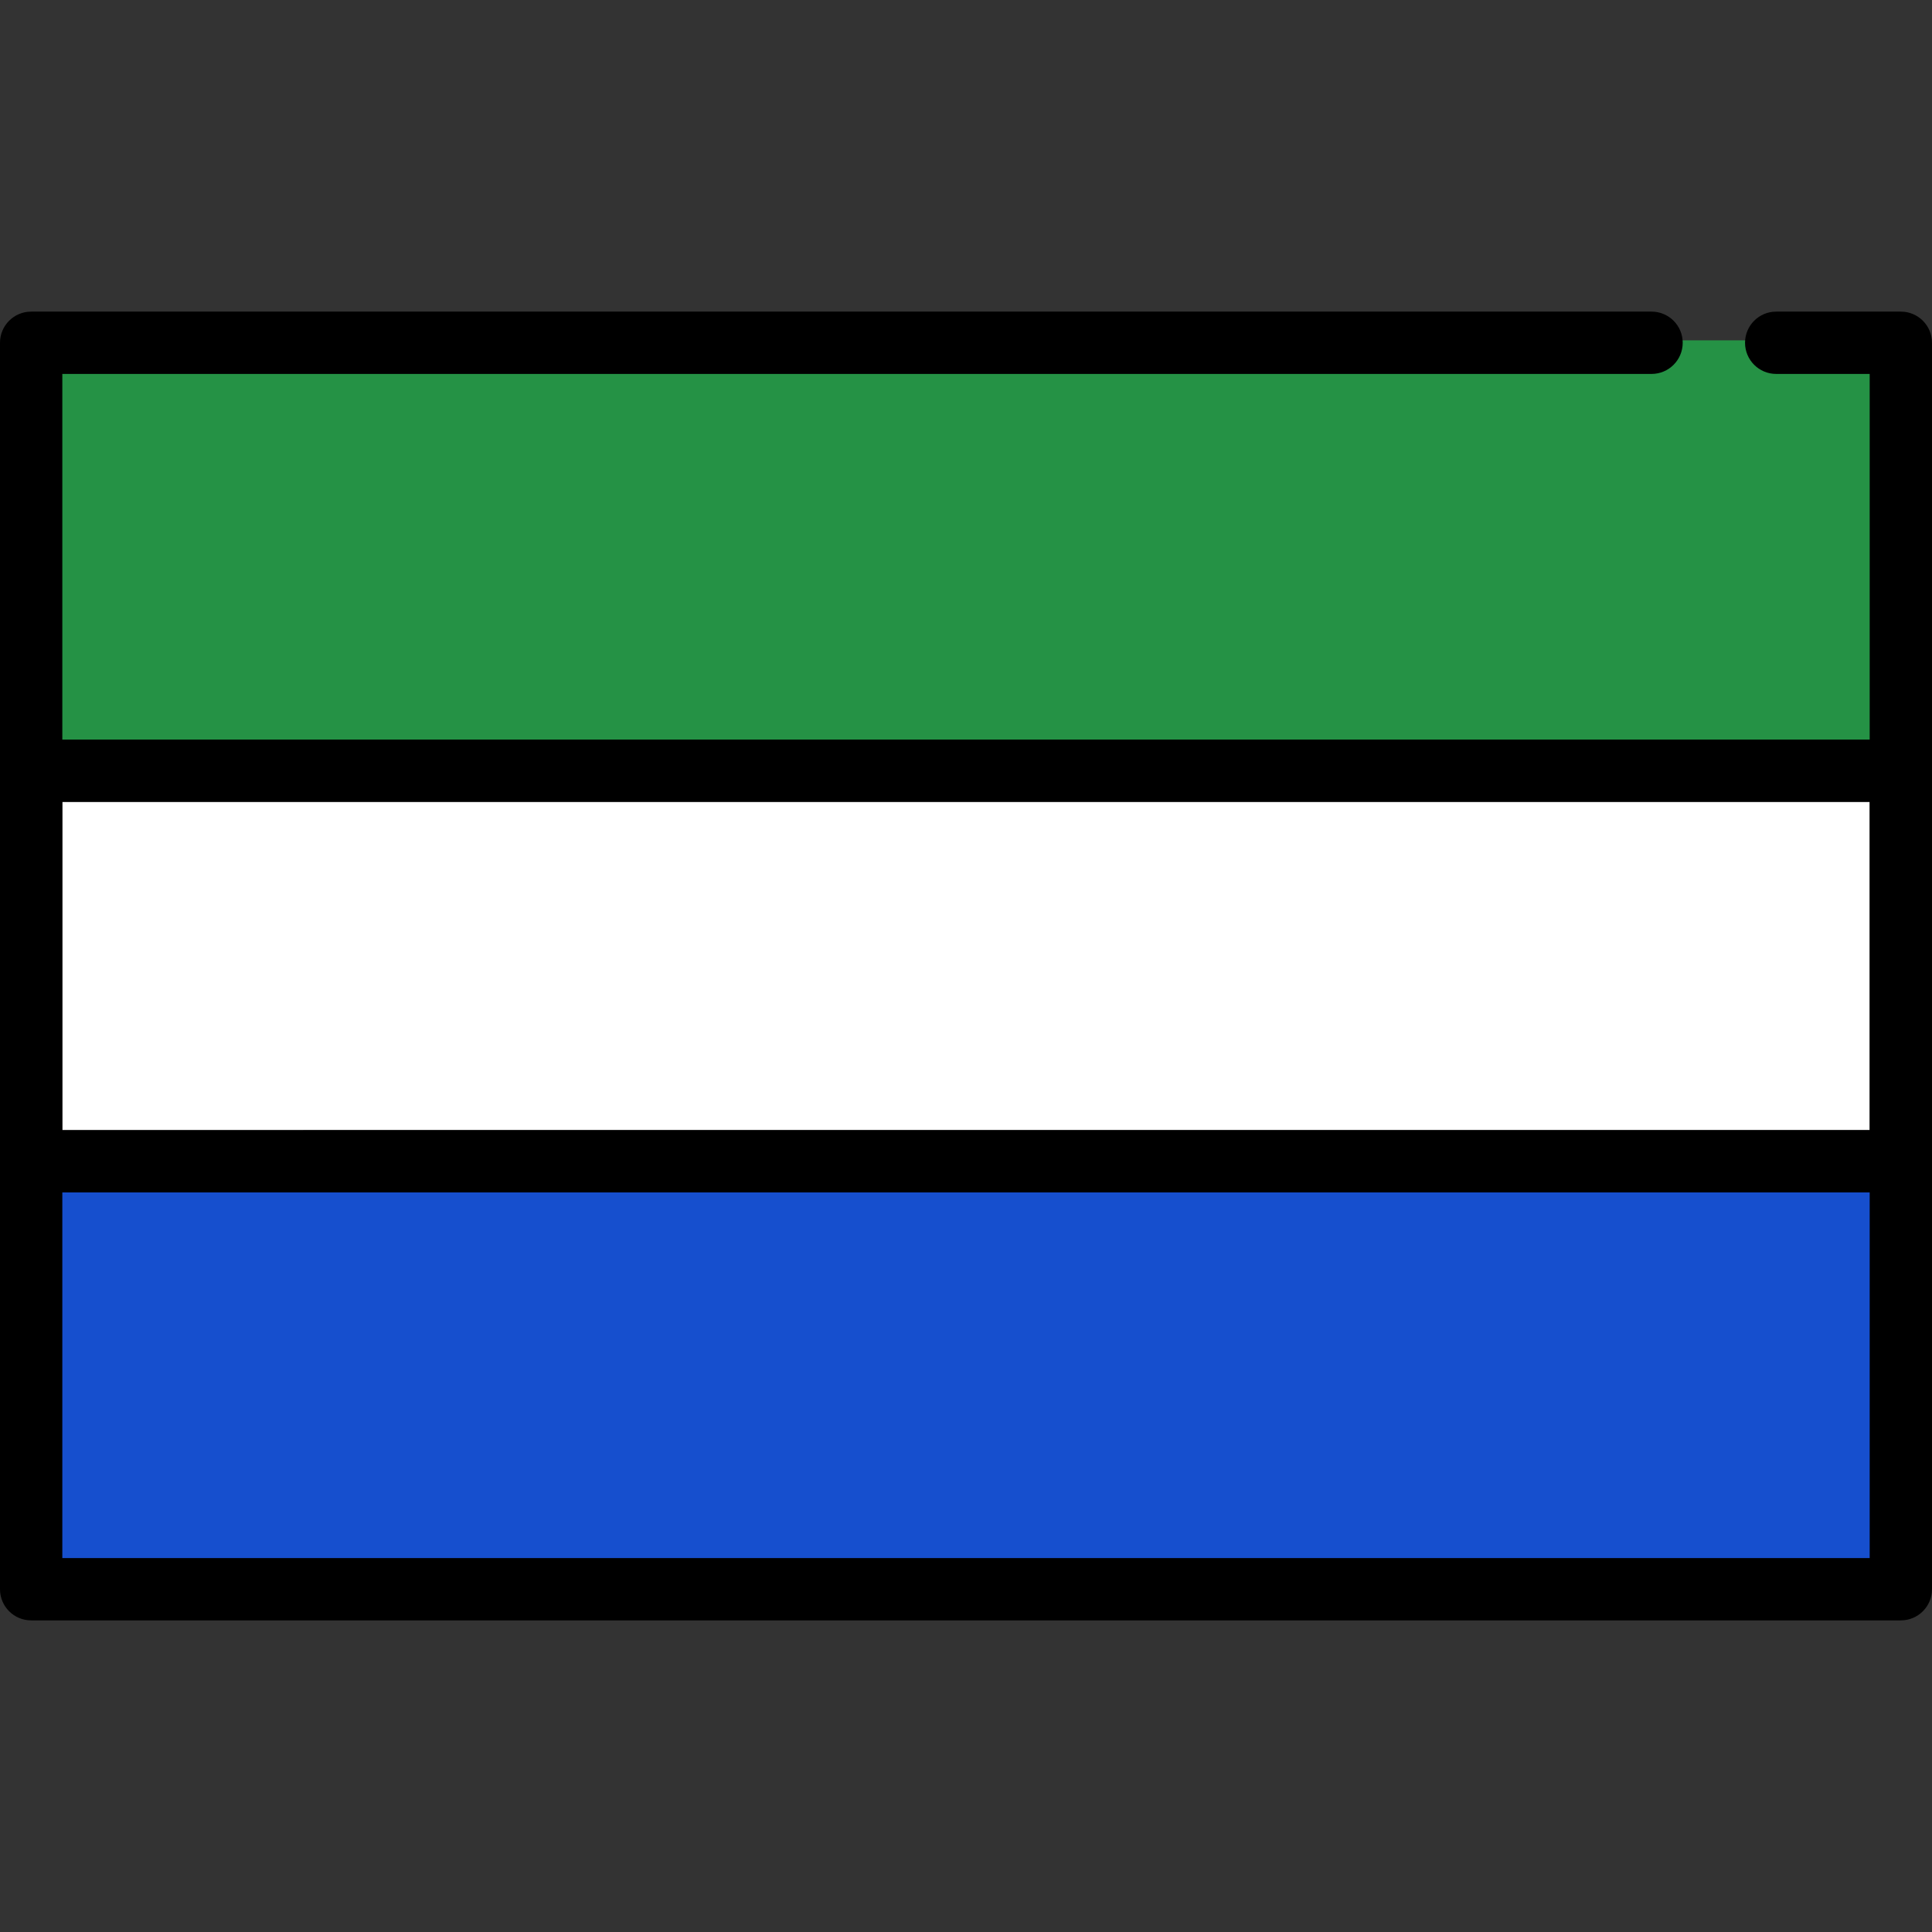
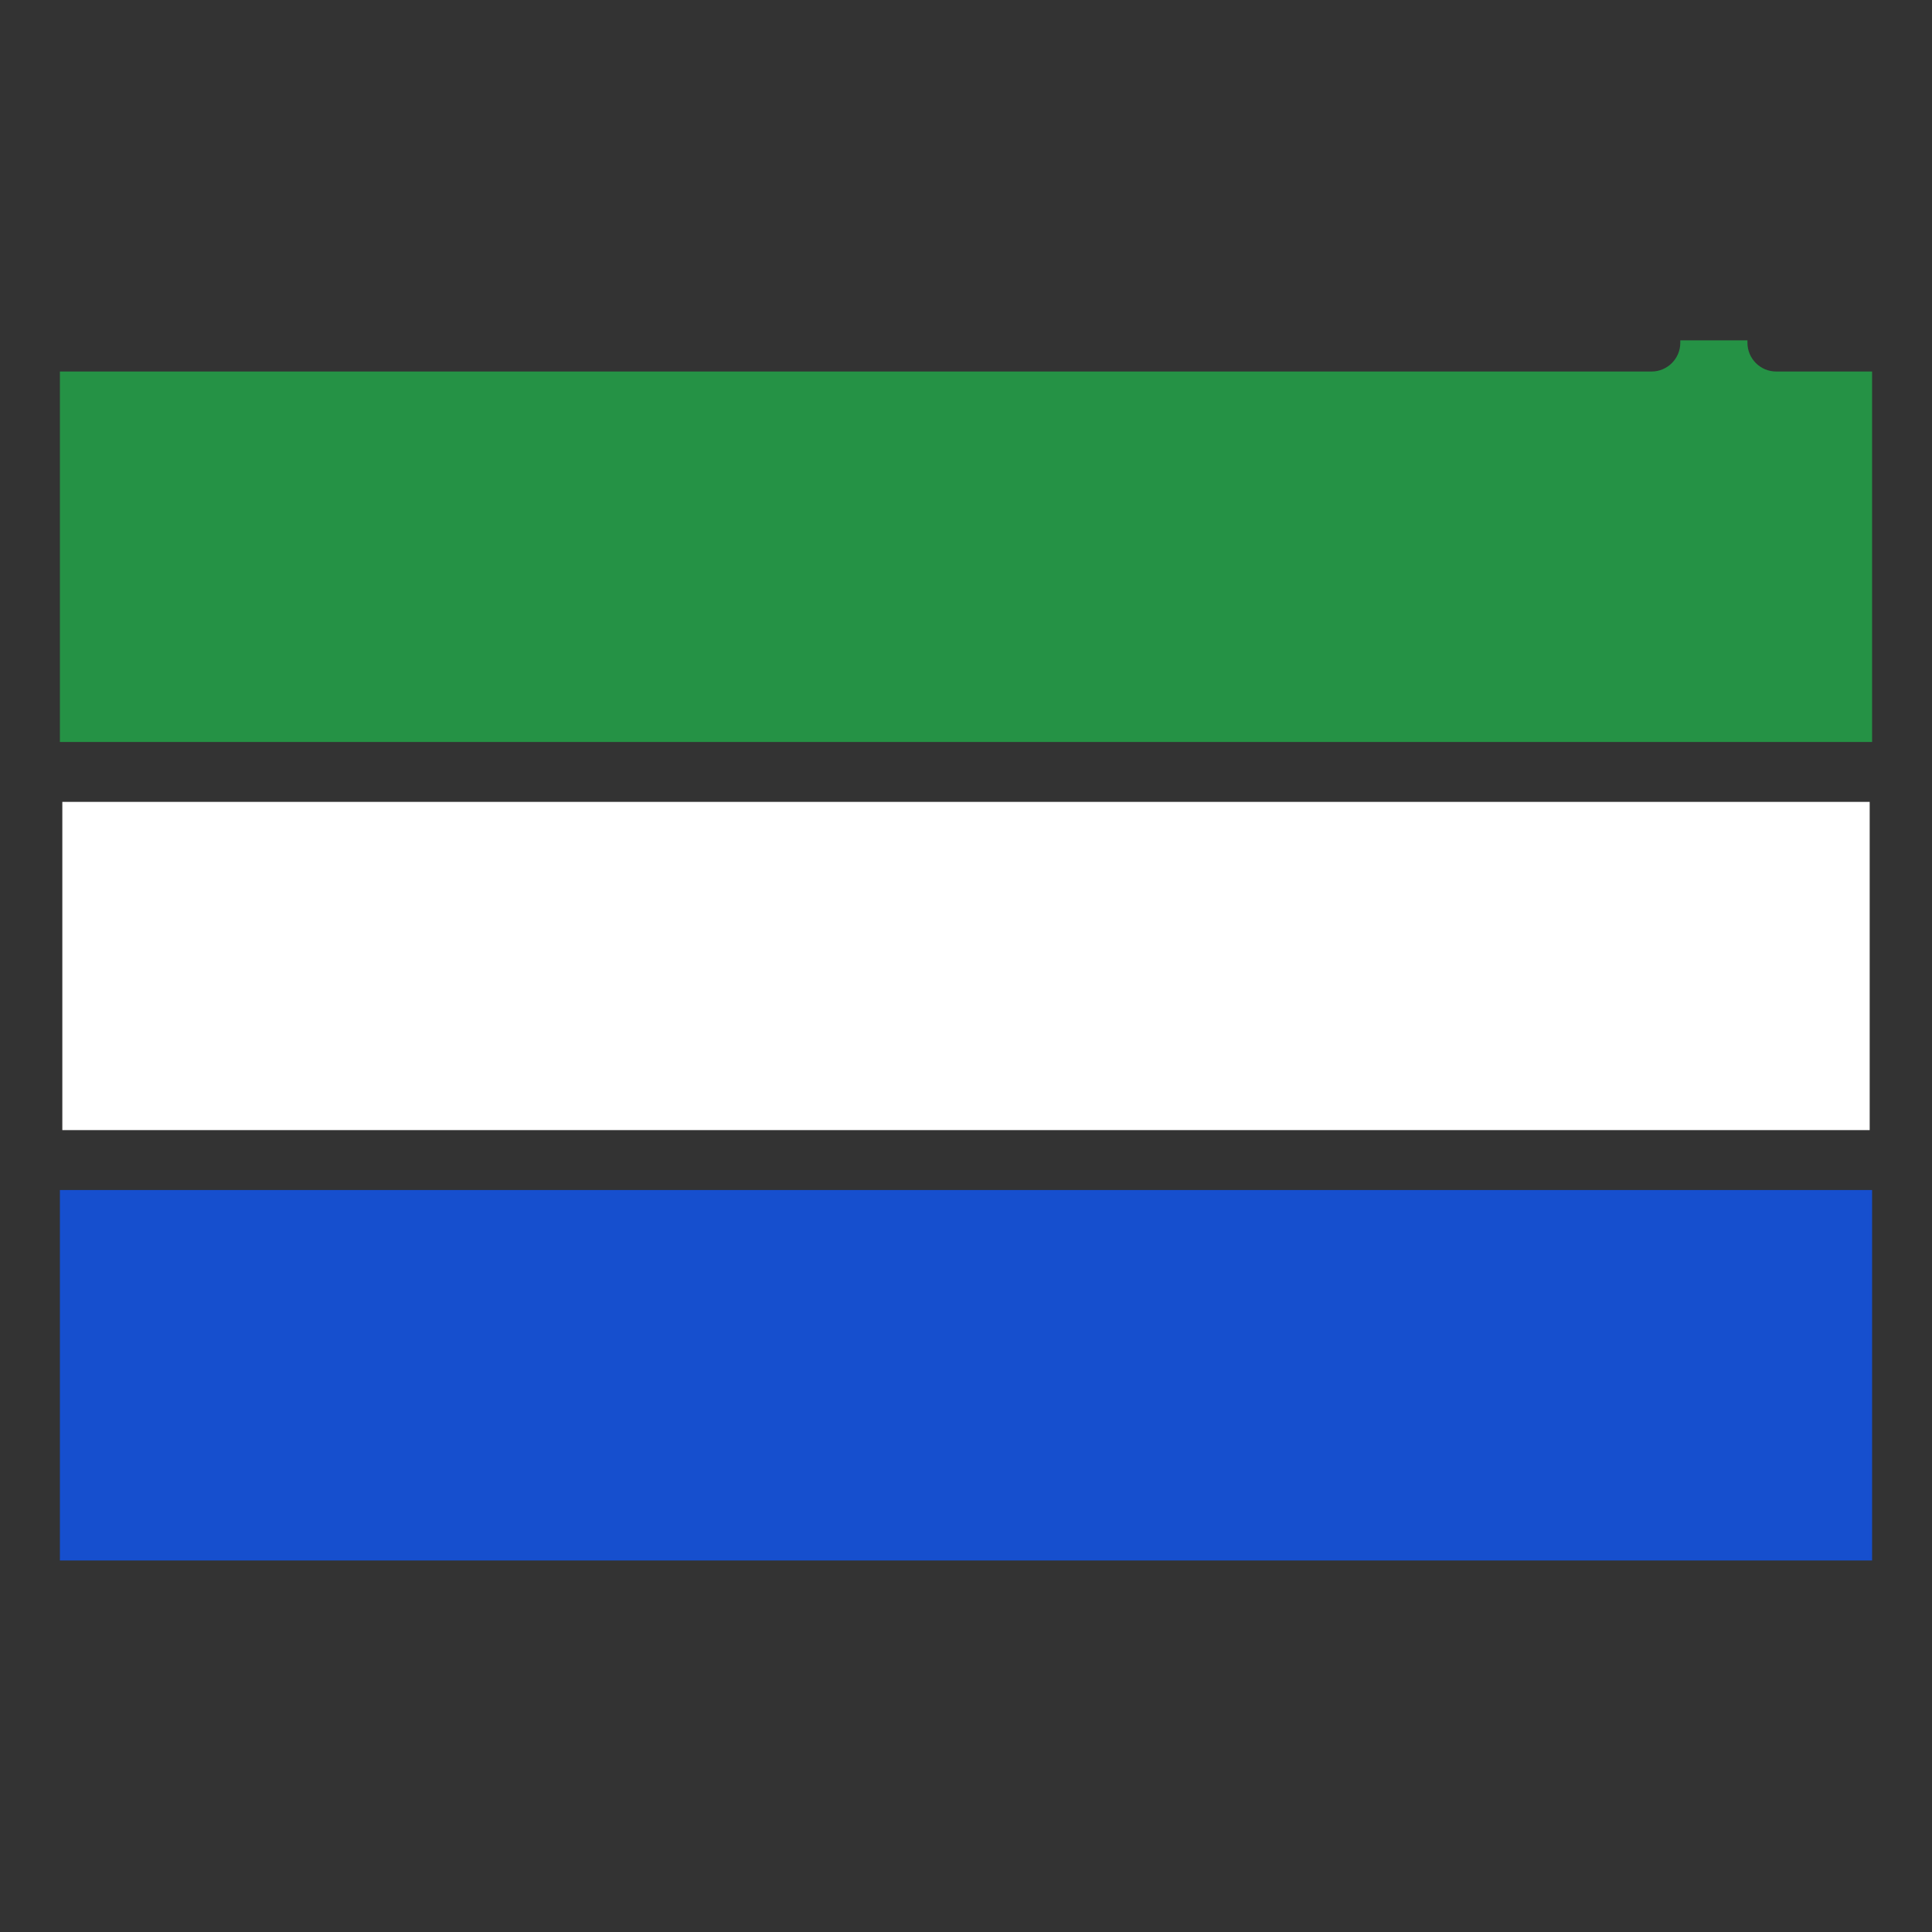
<svg xmlns="http://www.w3.org/2000/svg" version="1.1" id="Capa_1" width="800px" height="800px" viewBox="0 0 800 800" enable-background="new 0 0 800 800" xml:space="preserve">
  <rect x="0" y="0" width="800" height="800" fill="#333333" stroke="none" />
  <g>
    <rect x="25.807" y="332.043" fill="#FFFFFF" width="748.387" height="135.914" />
    <rect x="24.807" y="492.764" fill="#164FCE" width="750.387" height="153.397" />
    <rect x="25.807" y="493.764" fill="#164FCE" width="748.387" height="151.397" />
    <path fill="#259245" d="M24.807,307.236V153.839h659.064c6.563,0,11.903-5.34,11.903-11.903v-1h27.807v1   c0,6.563,5.34,11.903,11.903,11.903h39.709v153.397H24.807z" />
    <path fill="#259245" d="M683.871,154.839H25.807v151.397h748.387V154.839h-38.709c-7.128,0-12.903-5.775-12.903-12.903h-25.807   C696.774,149.063,690.999,154.839,683.871,154.839z" />
-     <path d="M787.097,129.032h-51.612c-7.128,0-12.903,5.775-12.903,12.903s5.775,12.903,12.903,12.903h38.709v151.397H25.807V154.839   h658.064c7.128,0,12.903-5.775,12.903-12.903s-5.775-12.903-12.903-12.903H12.903C5.775,129.032,0,134.808,0,141.936v516.129   c0,7.128,5.775,12.903,12.903,12.903h774.193c7.128,0,12.903-5.775,12.903-12.903V141.936   C800,134.808,794.225,129.032,787.097,129.032z M25.807,332.043h748.387v135.914H25.807V332.043z M25.807,645.161V493.764h748.387   v151.397H25.807z" />
  </g>
</svg>